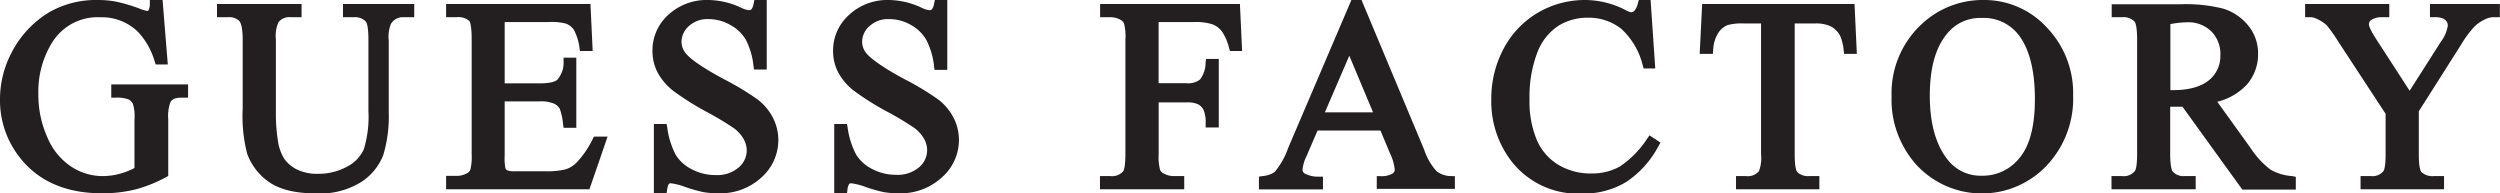
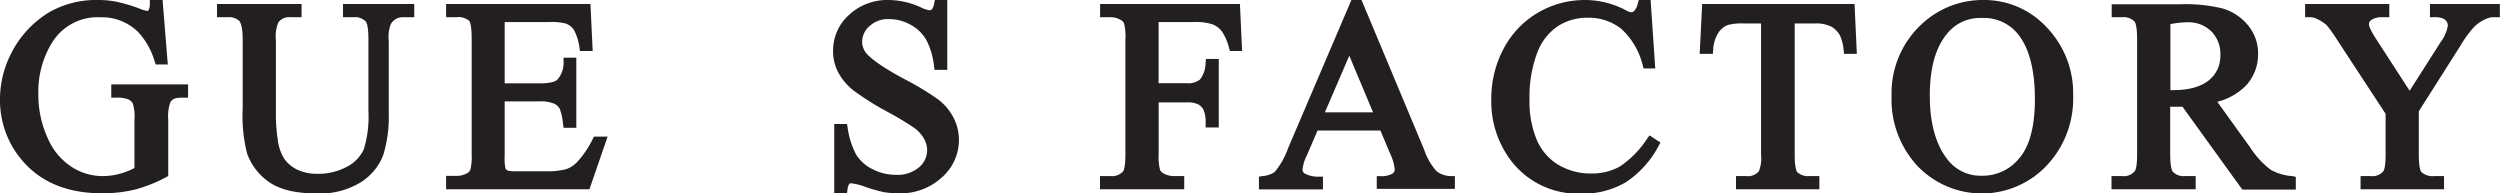
<svg xmlns="http://www.w3.org/2000/svg" viewBox="0 0 392.28 30.35">
  <g fill="#231f20">
    <path d="m17.46 13.24v2.09h.65a5 5 0 0 1 2.05.27 1.47 1.47 0 0 1 .69.68 6.53 6.53 0 0 1 .25 2.45v7.63a10.81 10.81 0 0 1 -2.28.9 10.34 10.34 0 0 1 -2.8.37 9 9 0 0 1 -4.76-1.43 10.11 10.11 0 0 1 -3.77-4.52 16.24 16.24 0 0 1 -1.47-7 14.53 14.53 0 0 1 2.2-8.07 8.38 8.38 0 0 1 7.52-3.9 8.11 8.11 0 0 1 5.91 2.29 11.43 11.43 0 0 1 2.63 4.67l.15.45h1.9l-.82-10.12h-2v.62a2.1 2.1 0 0 1 -.21 1c-.08.1-.12.1-.14.1a5 5 0 0 1 -1.31-.39 25.33 25.33 0 0 0 -3.62-1.07 15 15 0 0 0 -2.88-.26 14.8 14.8 0 0 0 -7.54 1.87 15.81 15.81 0 0 0 -6 6.4 15.72 15.72 0 0 0 -1.81 7.32 14.46 14.46 0 0 0 3.28 9.34c2.9 3.58 7.18 5.4 12.72 5.4a21.54 21.54 0 0 0 5.27-.61 22.09 22.09 0 0 0 4.79-1.92l.34-.19v-8.88a6.35 6.35 0 0 1 .33-2.67c.17-.32.53-.73 1.62-.73h1.16v-2.09z" />
    <path d="m53.82.63v2.07h1.7a2.35 2.35 0 0 1 1.88.68c.1.11.41.64.41 2.82v11.24a17.34 17.34 0 0 1 -.73 6 5.78 5.78 0 0 1 -2.66 2.73 9.31 9.31 0 0 1 -4.55 1.1 7.19 7.19 0 0 1 -3.29-.68 5.3 5.3 0 0 1 -2-1.71 7.38 7.38 0 0 1 -1-3 26.6 26.6 0 0 1 -.29-3.61v-12.07a5.3 5.3 0 0 1 .4-2.7 2.12 2.12 0 0 1 1.91-.8h1.72v-2.07h-13.27v2.07h1.7a2.33 2.33 0 0 1 1.79.58c.2.23.54.91.54 2.92v10.85a23.61 23.61 0 0 0 .7 7.06 9.21 9.21 0 0 0 3.58 4.55c1.68 1.12 4.12 1.69 7.27 1.69a12.24 12.24 0 0 0 7-1.76 8.81 8.81 0 0 0 3.51-4.27 20.78 20.78 0 0 0 .86-6.7v-11.26a5.45 5.45 0 0 1 .33-2.59 2.16 2.16 0 0 1 2-1.07h1.67v-2.07z" />
    <path d="m93.2 21.43-.18.35a14.82 14.82 0 0 1 -2.48 3.66 4.28 4.28 0 0 1 -1.78 1.13 12.08 12.08 0 0 1 -3.22.3h-4.71a3.12 3.12 0 0 1 -1.23-.14.68.68 0 0 1 -.29-.32 7.78 7.78 0 0 1 -.12-2v-8.5h5.45a5.33 5.33 0 0 1 2.29.35 1.91 1.91 0 0 1 .91.83 9.49 9.49 0 0 1 .51 2.39l.08.57h2v-11h-2v.62a4 4 0 0 1 -1 2.86c-.23.2-.89.55-2.73.55h-5.51v-9.62h7a8.62 8.62 0 0 1 2.63.25 2.65 2.65 0 0 1 1.25 1 8.53 8.53 0 0 1 .86 2.78l.07.51h2l-.35-7.37h-22.65v2.07h1.64a2.59 2.59 0 0 1 2 .59c.06.08.37.55.37 2.83v18a9 9 0 0 1 -.19 2.46 1.07 1.07 0 0 1 -.59.63 3.24 3.24 0 0 1 -1.55.39h-1.68v2.1h22.49l2.85-8.27z" />
-     <path d="m121.29 18.49a8.48 8.48 0 0 0 -2.37-2.85 43.52 43.52 0 0 0 -5.41-3.26c-3.08-1.66-5.05-3-5.84-3.94a2.85 2.85 0 0 1 -.73-1.89 3.31 3.31 0 0 1 1.18-2.48 4.28 4.28 0 0 1 3.08-1.07 6.83 6.83 0 0 1 3.33.88 6.26 6.26 0 0 1 2.47 2.3 11.48 11.48 0 0 1 1.23 4.16l.08.57h2v-10.91h-1.94l-.11.52a2 2 0 0 1 -.35.94.54.54 0 0 1 -.42.14 4.27 4.27 0 0 1 -1.35-.46 12.38 12.38 0 0 0 -5-1.14 8.87 8.87 0 0 0 -6.29 2.34 7.5 7.5 0 0 0 -2.47 5.66 7.23 7.23 0 0 0 .85 3.46 9.28 9.28 0 0 0 2.46 2.83 43.43 43.43 0 0 0 5.15 3.24 48.45 48.45 0 0 1 4.28 2.56 5.58 5.58 0 0 1 1.57 1.73 3.74 3.74 0 0 1 .48 1.76 3.49 3.49 0 0 1 -1.27 2.7 5.14 5.14 0 0 1 -3.6 1.19 7.91 7.91 0 0 1 -3.75-.91 6.24 6.24 0 0 1 -2.5-2.23 12.75 12.75 0 0 1 -1.35-4.33l-.1-.54h-2v10.87h2l.08-.56c.11-.74.26-.9.27-.91s.1-.1.33-.1a10 10 0 0 1 2.33.61 25.26 25.26 0 0 0 2.72.77 13.83 13.83 0 0 0 2.38.19 9.51 9.51 0 0 0 6.74-2.46 7.85 7.85 0 0 0 2.68-5.87 7.72 7.72 0 0 0 -.84-3.51z" />
    <path d="m149.63 18.49a8.48 8.48 0 0 0 -2.37-2.85 43.52 43.52 0 0 0 -5.41-3.26c-3.08-1.66-5-3-5.84-3.94a2.85 2.85 0 0 1 -.73-1.89 3.28 3.28 0 0 1 1.19-2.48 4.26 4.26 0 0 1 3.07-1.07 6.83 6.83 0 0 1 3.33.88 6.26 6.26 0 0 1 2.46 2.35 11.48 11.48 0 0 1 1.23 4.16l.08.57h2v-10.96h-1.95l-.11.52a2 2 0 0 1 -.35.94.54.54 0 0 1 -.42.14 4.36 4.36 0 0 1 -1.35-.46 12.38 12.38 0 0 0 -4.96-1.14 8.83 8.83 0 0 0 -6.28 2.34 7.48 7.48 0 0 0 -2.5 5.66 7.13 7.13 0 0 0 .86 3.46 9.11 9.11 0 0 0 2.42 2.79 43.43 43.43 0 0 0 5.15 3.24 48.45 48.45 0 0 1 4.28 2.56 5.58 5.58 0 0 1 1.57 1.73 3.74 3.74 0 0 1 .48 1.76 3.51 3.51 0 0 1 -1.26 2.7 5.19 5.19 0 0 1 -3.61 1.19 7.93 7.93 0 0 1 -3.75-.91 6.24 6.24 0 0 1 -2.5-2.23 12.75 12.75 0 0 1 -1.36-4.29l-.1-.54h-2v10.87h2l.08-.56a2 2 0 0 1 .27-.91s.1-.1.34-.1a10.16 10.16 0 0 1 2.32.61 25.26 25.26 0 0 0 2.72.77 13.91 13.91 0 0 0 2.38.19 9.51 9.51 0 0 0 6.74-2.46 7.81 7.81 0 0 0 2.72-5.87 7.59 7.59 0 0 0 -.84-3.51z" />
    <path d="m194.56.63h-21.94v2.07h1.64a3.19 3.19 0 0 1 1.55.4 1.25 1.25 0 0 1 .56.56 8.31 8.31 0 0 1 .22 2.54v17.93c0 2.11-.27 2.65-.35 2.75a2.35 2.35 0 0 1 -2 .75h-1.64v2.07h13.22v-2.07h-1.65a3.26 3.26 0 0 1 -1.57-.41 1.21 1.21 0 0 1 -.57-.55 8.31 8.31 0 0 1 -.22-2.54v-8.06h4.4a3.85 3.85 0 0 1 1.79.3 2 2 0 0 1 .84.86 4.84 4.84 0 0 1 .34 2.08v.69h2.06v-10.75h-2l-.07.58a4.37 4.37 0 0 1 -.87 2.64 3 3 0 0 1 -2.1.59h-4.4v-9.6h5.47a8.83 8.83 0 0 1 3 .36 3.44 3.44 0 0 1 1.46 1.11 7.85 7.85 0 0 1 1.13 2.63l.14.44h1.9z" />
    <path d="m227.67 27.63a3.74 3.74 0 0 1 -2.26-.77 9.57 9.57 0 0 1 -1.94-3.37l-9.83-23.49h-1.59l-9.93 23.24a12.12 12.12 0 0 1 -2.12 3.76 4 4 0 0 1 -1.91.63l-.55.09v2h10.05v-2h-.61a4.55 4.55 0 0 1 -2.24-.48.76.76 0 0 1 -.36-.6 6.1 6.1 0 0 1 .64-2.16l1.72-4h9.87l1.47 3.52a7.59 7.59 0 0 1 .77 2.6.76.76 0 0 1 -.34.63 3.37 3.37 0 0 1 -1.86.41h-.62v2h12.26v-2zm-12.22-10h-7.56l3.83-8.89z" />
    <path d="m258.83 21.24-.36.5a15.27 15.27 0 0 1 -4.33 4.41 9 9 0 0 1 -4.45 1.07 9.83 9.83 0 0 1 -5.2-1.38 8.43 8.43 0 0 1 -3.37-3.94 15.55 15.55 0 0 1 -1.12-6.26 19.55 19.55 0 0 1 1.22-7.39 8.75 8.75 0 0 1 3.26-4.17 8.61 8.61 0 0 1 4.64-1.3 8.26 8.26 0 0 1 5.25 1.72 11.38 11.38 0 0 1 3.4 5.78l.14.46h1.82l-.73-10.74h-1.85l-.15.51a2.54 2.54 0 0 1 -.57 1.2.67.67 0 0 1 -.51.21 2.86 2.86 0 0 1 -.93-.38 13.85 13.85 0 0 0 -6.22-1.54 14.57 14.57 0 0 0 -7.47 2 14.26 14.26 0 0 0 -5.37 5.65 16.63 16.63 0 0 0 -1.93 7.94 15.4 15.4 0 0 0 2.94 9.41 13.21 13.21 0 0 0 11.21 5.38 13.07 13.07 0 0 0 7-1.81 15.39 15.39 0 0 0 5.1-5.67l.3-.53z" />
    <path d="m291 .63h-23.91l-.39 7.82h2.07l.05-.6a5.34 5.34 0 0 1 .79-2.67 3.14 3.14 0 0 1 1.49-1.25 8.61 8.61 0 0 1 2.55-.25h2.68v20.55a5.7 5.7 0 0 1 -.33 2.62 2.23 2.23 0 0 1 -2 .78h-1.6v2.07h13.08v-2.07h-1.62a2.47 2.47 0 0 1 -1.86-.63c-.06-.07-.39-.56-.39-2.76v-20.56h3.26a5.29 5.29 0 0 1 2.46.49 3.45 3.45 0 0 1 1.42 1.48 7.07 7.07 0 0 1 .54 2.23l.07.57h2z" />
    <path d="m321.16 4.3a13.31 13.31 0 0 0 -9.84-4.3 14 14 0 0 0 -9.8 3.8 14.75 14.75 0 0 0 -4.71 11.26 15.31 15.31 0 0 0 4.08 11 14 14 0 0 0 20.24-.06 15.27 15.27 0 0 0 4.17-11 14.86 14.86 0 0 0 -4.14-10.7zm-1.86 11.25c0 4.21-.8 7.3-2.39 9.2a7.35 7.35 0 0 1 -6 2.82 6.5 6.5 0 0 1 -5.34-2.57c-1.83-2.31-2.76-5.69-2.76-10s.89-7.49 2.66-9.65a6.63 6.63 0 0 1 5.46-2.53 6.89 6.89 0 0 1 5.72 2.54c1.76 2.19 2.65 5.64 2.65 10.19z" />
    <path d="m359.69 27.63a7.89 7.89 0 0 1 -3.4-1 13.64 13.64 0 0 1 -3.2-3.48l-5.17-7.18a9.5 9.5 0 0 0 4.57-2.62 7.2 7.2 0 0 0 1.83-4.88 6.87 6.87 0 0 0 -1.62-4.55 8.12 8.12 0 0 0 -3.87-2.57 24.09 24.09 0 0 0 -6.71-.68h-10.77v2.03h1.7a2.36 2.36 0 0 1 1.89.69c.07.07.4.56.4 2.81v17.93c0 2-.24 2.53-.32 2.65a2.16 2.16 0 0 1 -2 .85h-1.7v2.07h13.21v-2.07h-1.74a2.27 2.27 0 0 1 -1.85-.69c-.07-.07-.41-.56-.41-2.81v-7.38h1.93l9.39 13h8.39v-2zm-19.13-13.5v-10.35a15.21 15.21 0 0 1 2.56-.28 5.14 5.14 0 0 1 3.88 1.44 5 5 0 0 1 1.4 3.76 4.84 4.84 0 0 1 -1.78 3.88c-1.22 1-3.09 1.56-5.56 1.56h-.5z" />
    <path d="m381.29.63v2.07h.65a3.44 3.44 0 0 1 1.39.2 1.34 1.34 0 0 1 .57.47 1.14 1.14 0 0 1 .19.66 5.67 5.67 0 0 1 -1.09 2.52l-4.9 7.69-5.24-8.09c-1.06-1.63-1.14-2.18-1.14-2.3a.81.81 0 0 1 .47-.78 2.87 2.87 0 0 1 1.45-.37h1.27v-2.07h-13.21v2.07h.66a2.14 2.14 0 0 1 .9.14 6.39 6.39 0 0 1 1.8 1.09 21.69 21.69 0 0 1 1.76 2.47l7.51 11.46v6.37c0 2-.26 2.5-.34 2.62a2.2 2.2 0 0 1 -1.95.78h-1.64v2.07h13.1v-2.07h-1.56a2.6 2.6 0 0 1 -2-.64c-.09-.11-.4-.62-.4-2.76v-6.77l6.59-10.38a17.43 17.43 0 0 1 2-2.76 5.61 5.61 0 0 1 1.66-1.21 3.46 3.46 0 0 1 1.28-.41h1.19v-2.07z" />
  </g>
</svg>